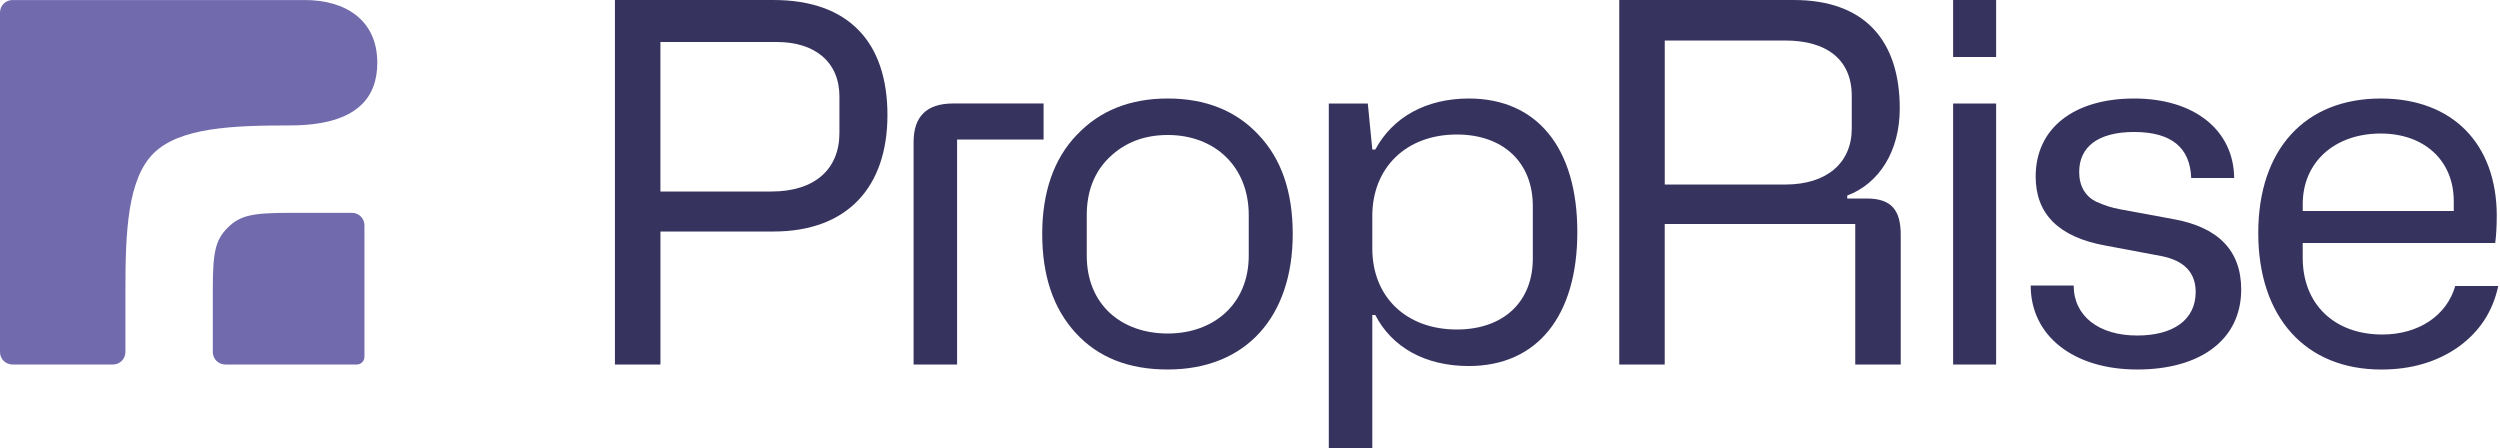
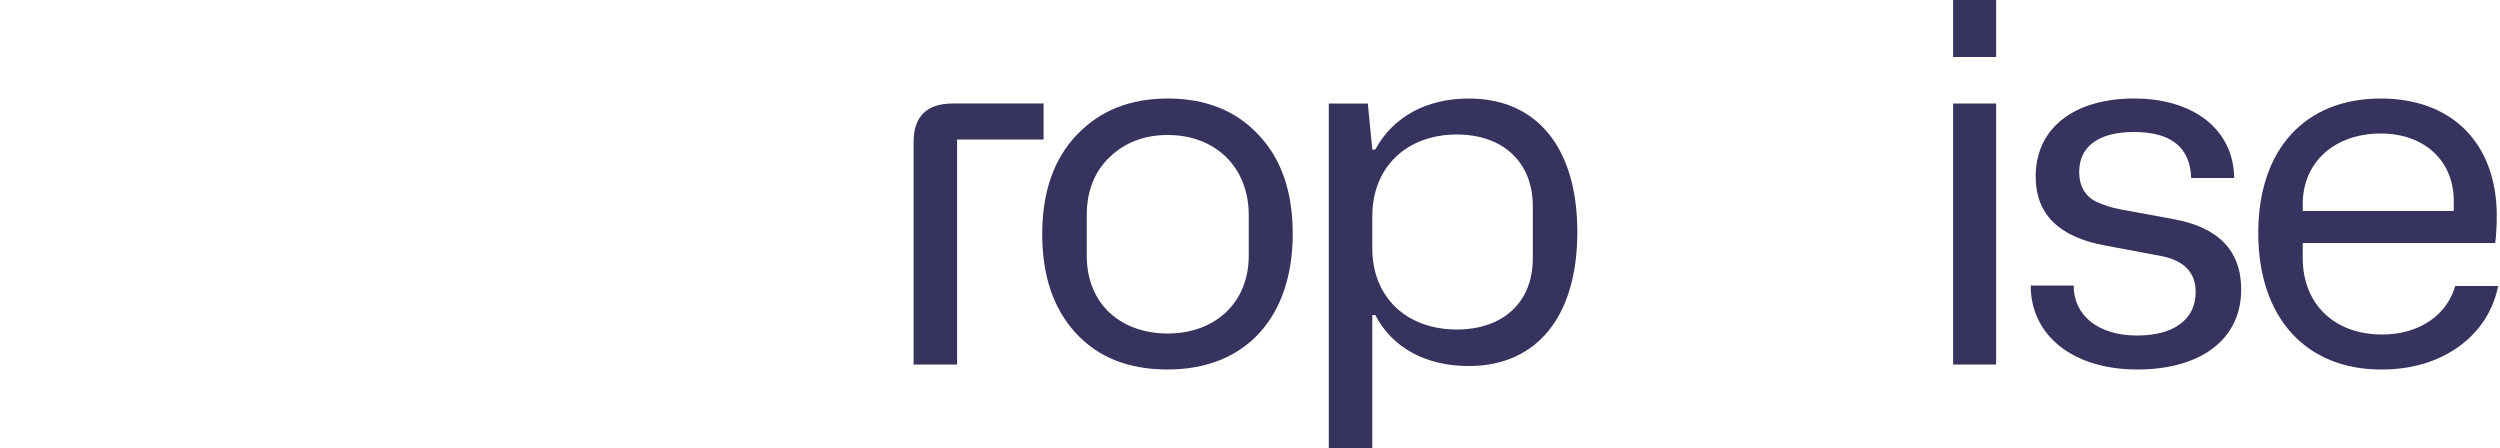
<svg xmlns="http://www.w3.org/2000/svg" width="279" height="50" viewBox="0 0 279 50" fill="none">
-   <path d="M68.626 40.682V0.001H86.316C94.799 0.001 99.039 4.801 99.039 12.835C99.039 20.869 94.576 25.837 86.316 25.837H73.706V40.68H68.627L68.626 40.682ZM73.705 21.372H86.092C90.946 21.372 93.68 18.861 93.68 14.844V10.77C93.68 6.92 90.946 4.688 86.705 4.688H73.703V21.374L73.705 21.372Z" fill="#37335F" />
  <path d="M116.464 11.551V15.568H106.811V40.678H101.957V15.847C101.957 13.002 103.408 11.549 106.366 11.549H116.465L116.464 11.551Z" fill="#37335F" />
  <path d="M120.163 15.067C122.729 12.332 126.134 10.993 130.319 10.993C134.505 10.993 137.907 12.331 140.418 15.01C142.984 17.689 144.269 21.371 144.269 26.113C144.269 35.32 139.079 41.236 130.317 41.236C125.964 41.236 122.561 39.898 120.05 37.161C117.539 34.427 116.311 30.743 116.311 26.111C116.311 21.48 117.593 17.741 120.16 15.062V15.065L120.163 15.067ZM121.281 28.515C121.281 34.038 125.186 37.22 130.321 37.22C135.455 37.22 139.36 33.927 139.36 28.515V23.995C139.36 18.636 135.62 15.065 130.321 15.065C127.697 15.065 125.521 15.902 123.793 17.576C122.119 19.195 121.282 21.371 121.282 23.995V28.515H121.281Z" fill="#37335F" />
  <path d="M148.294 49.998V11.551H152.648L153.149 16.686H153.484C155.436 13.059 159.176 10.994 163.92 10.994C171.508 10.994 176.03 16.462 176.03 25.893C176.03 35.324 171.51 40.848 163.92 40.848C159.007 40.848 155.327 38.728 153.484 35.157H153.149V50H148.296L148.294 49.998ZM171.062 28.851V22.991C171.062 18.136 167.768 15.011 162.58 15.011C156.944 15.011 153.149 18.695 153.149 24.107V27.734C153.149 33.146 156.944 36.772 162.58 36.772C167.77 36.772 171.062 33.703 171.062 28.848V28.851Z" fill="#37335F" />
-   <path d="M180.708 40.682V0.001H200.182C208.051 0.001 212.013 4.464 212.013 12.11C212.013 16.854 209.726 20.48 206.153 21.818V22.153H208.329C211.175 22.153 212.122 23.548 212.122 26.227V40.68H207.045V24.999H185.783V40.68H180.706L180.708 40.682ZM185.787 20.593H199.235C203.922 20.593 206.656 18.138 206.656 14.343V10.716C206.656 6.642 203.866 4.522 199.235 4.522H185.787V20.593Z" fill="#37335F" />
  <path d="M217.968 6.361V0H222.768V6.361H217.968ZM217.968 40.682V11.553H222.768V40.682H217.968Z" fill="#37335F" />
  <path d="M231.423 31.864C231.423 35.267 234.213 37.444 238.509 37.444C242.584 37.444 245.037 35.657 245.037 32.589C245.037 30.413 243.753 29.073 241.187 28.572L234.937 27.399C229.747 26.45 227.18 23.884 227.18 19.698C227.18 14.286 231.478 10.993 238.174 10.993C244.871 10.993 249.278 14.508 249.335 19.865H244.536C244.423 16.462 242.303 14.73 238.174 14.73C234.046 14.73 232.037 16.46 232.037 19.193C232.037 20.757 232.707 21.872 233.878 22.487C235.051 22.988 235.553 23.157 236.724 23.379L242.473 24.439C247.55 25.331 250.118 27.954 250.118 32.308C250.118 37.888 245.598 41.237 238.511 41.237C231.425 41.237 226.625 37.498 226.625 31.862H231.425H231.419L231.423 31.864Z" fill="#37335F" />
  <path d="M278.636 24.107C278.636 25.223 278.581 26.227 278.468 27.119H256.984V28.794C256.984 33.928 260.5 37.331 265.858 37.331C269.932 37.331 273.056 35.211 274.005 31.919H278.804C278.19 34.765 276.739 36.996 274.341 38.728C271.943 40.402 269.096 41.239 265.749 41.239C257.267 41.239 252.021 35.379 252.021 26.005C252.021 16.632 257.267 10.994 265.693 10.994C273.672 10.994 278.64 16.016 278.64 24.107H278.636ZM256.986 23.55H273.838V22.434C273.838 17.914 270.545 14.902 265.691 14.902C260.557 14.902 256.986 18.082 256.986 22.771V23.552V23.55Z" fill="#37335F" />
-   <path d="M39.818 40.679H25.138C24.371 40.679 23.75 40.057 23.75 39.291V32.216C23.75 28.142 24.04 26.78 25.407 25.412C26.774 24.045 28.138 23.755 32.211 23.755H39.285C40.052 23.755 40.673 24.376 40.673 25.143V39.823C40.673 40.297 40.29 40.68 39.816 40.68L39.818 40.679ZM33.993 0.004H1.388C0.621 0.004 0 0.625 0 1.392V39.291C0 40.057 0.621 40.679 1.388 40.679H12.608C13.375 40.679 13.996 40.057 13.996 39.291V32.339C13.996 25.917 14.234 20.012 17.123 17.125C20.01 14.238 25.915 13.998 32.337 13.998C40.089 13.998 42.106 10.686 42.106 7C42.106 2.272 38.608 0.002 33.993 0.002V0.004Z" fill="#716BAD" />
</svg>